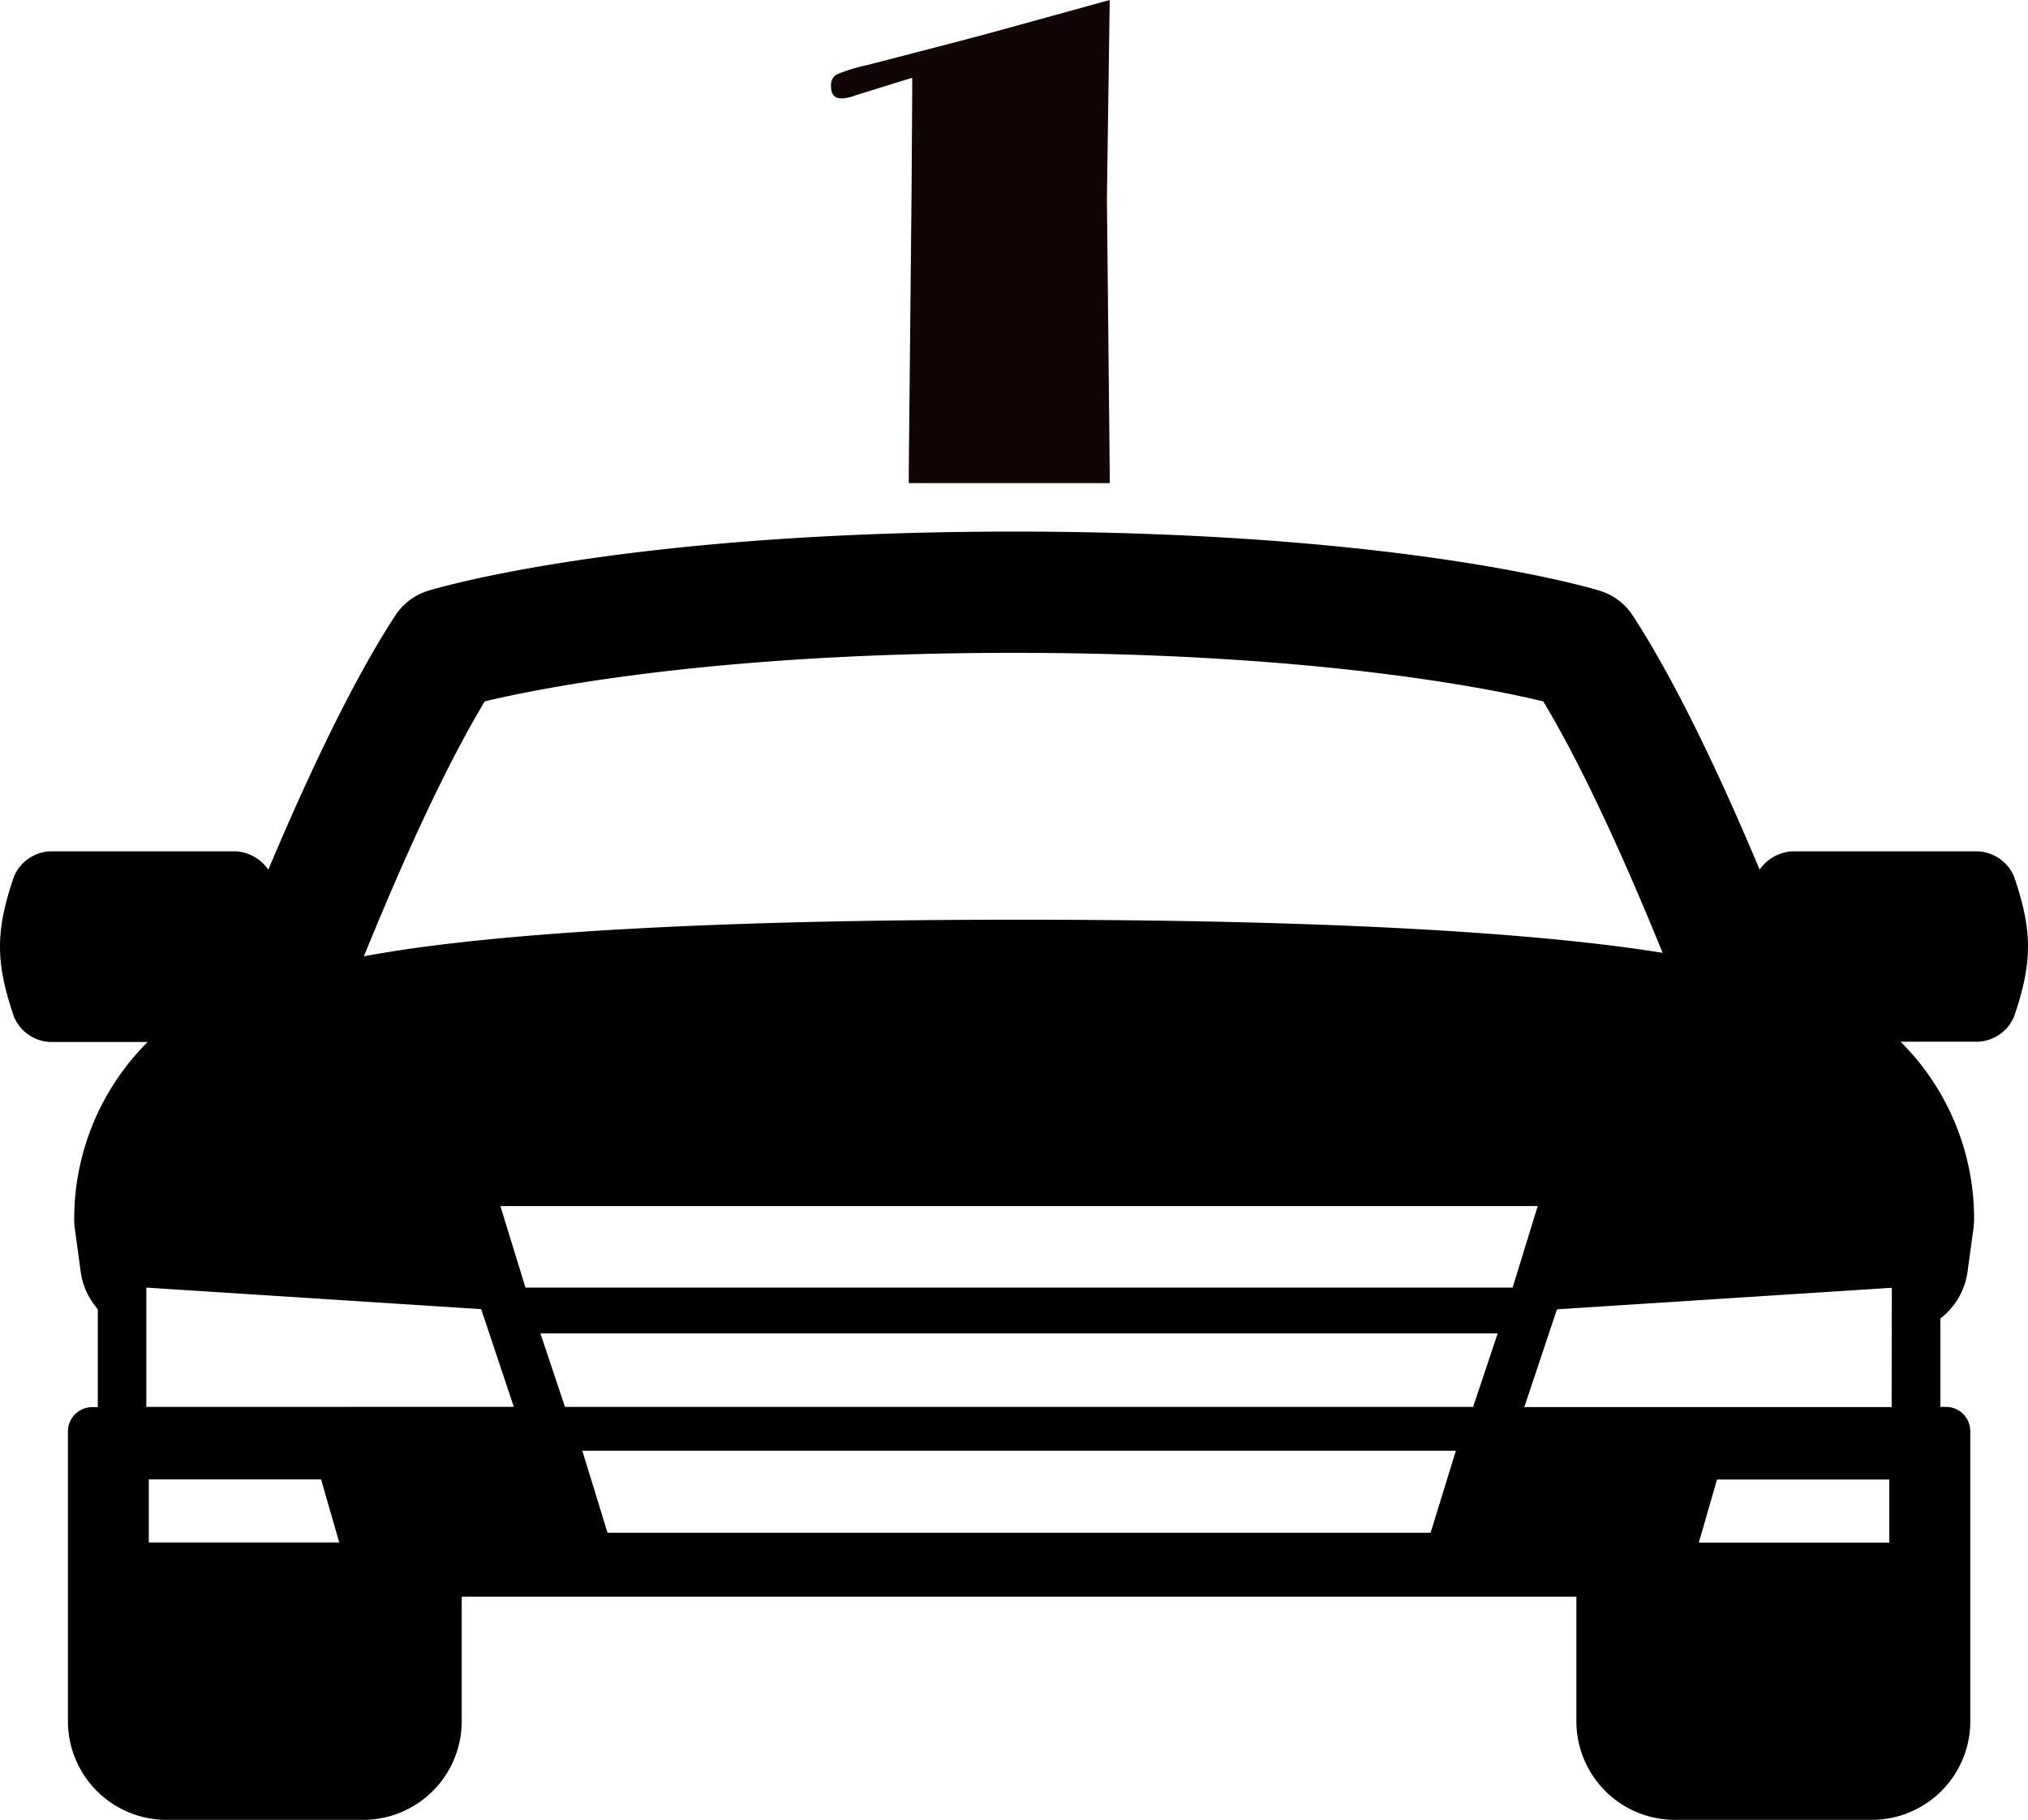
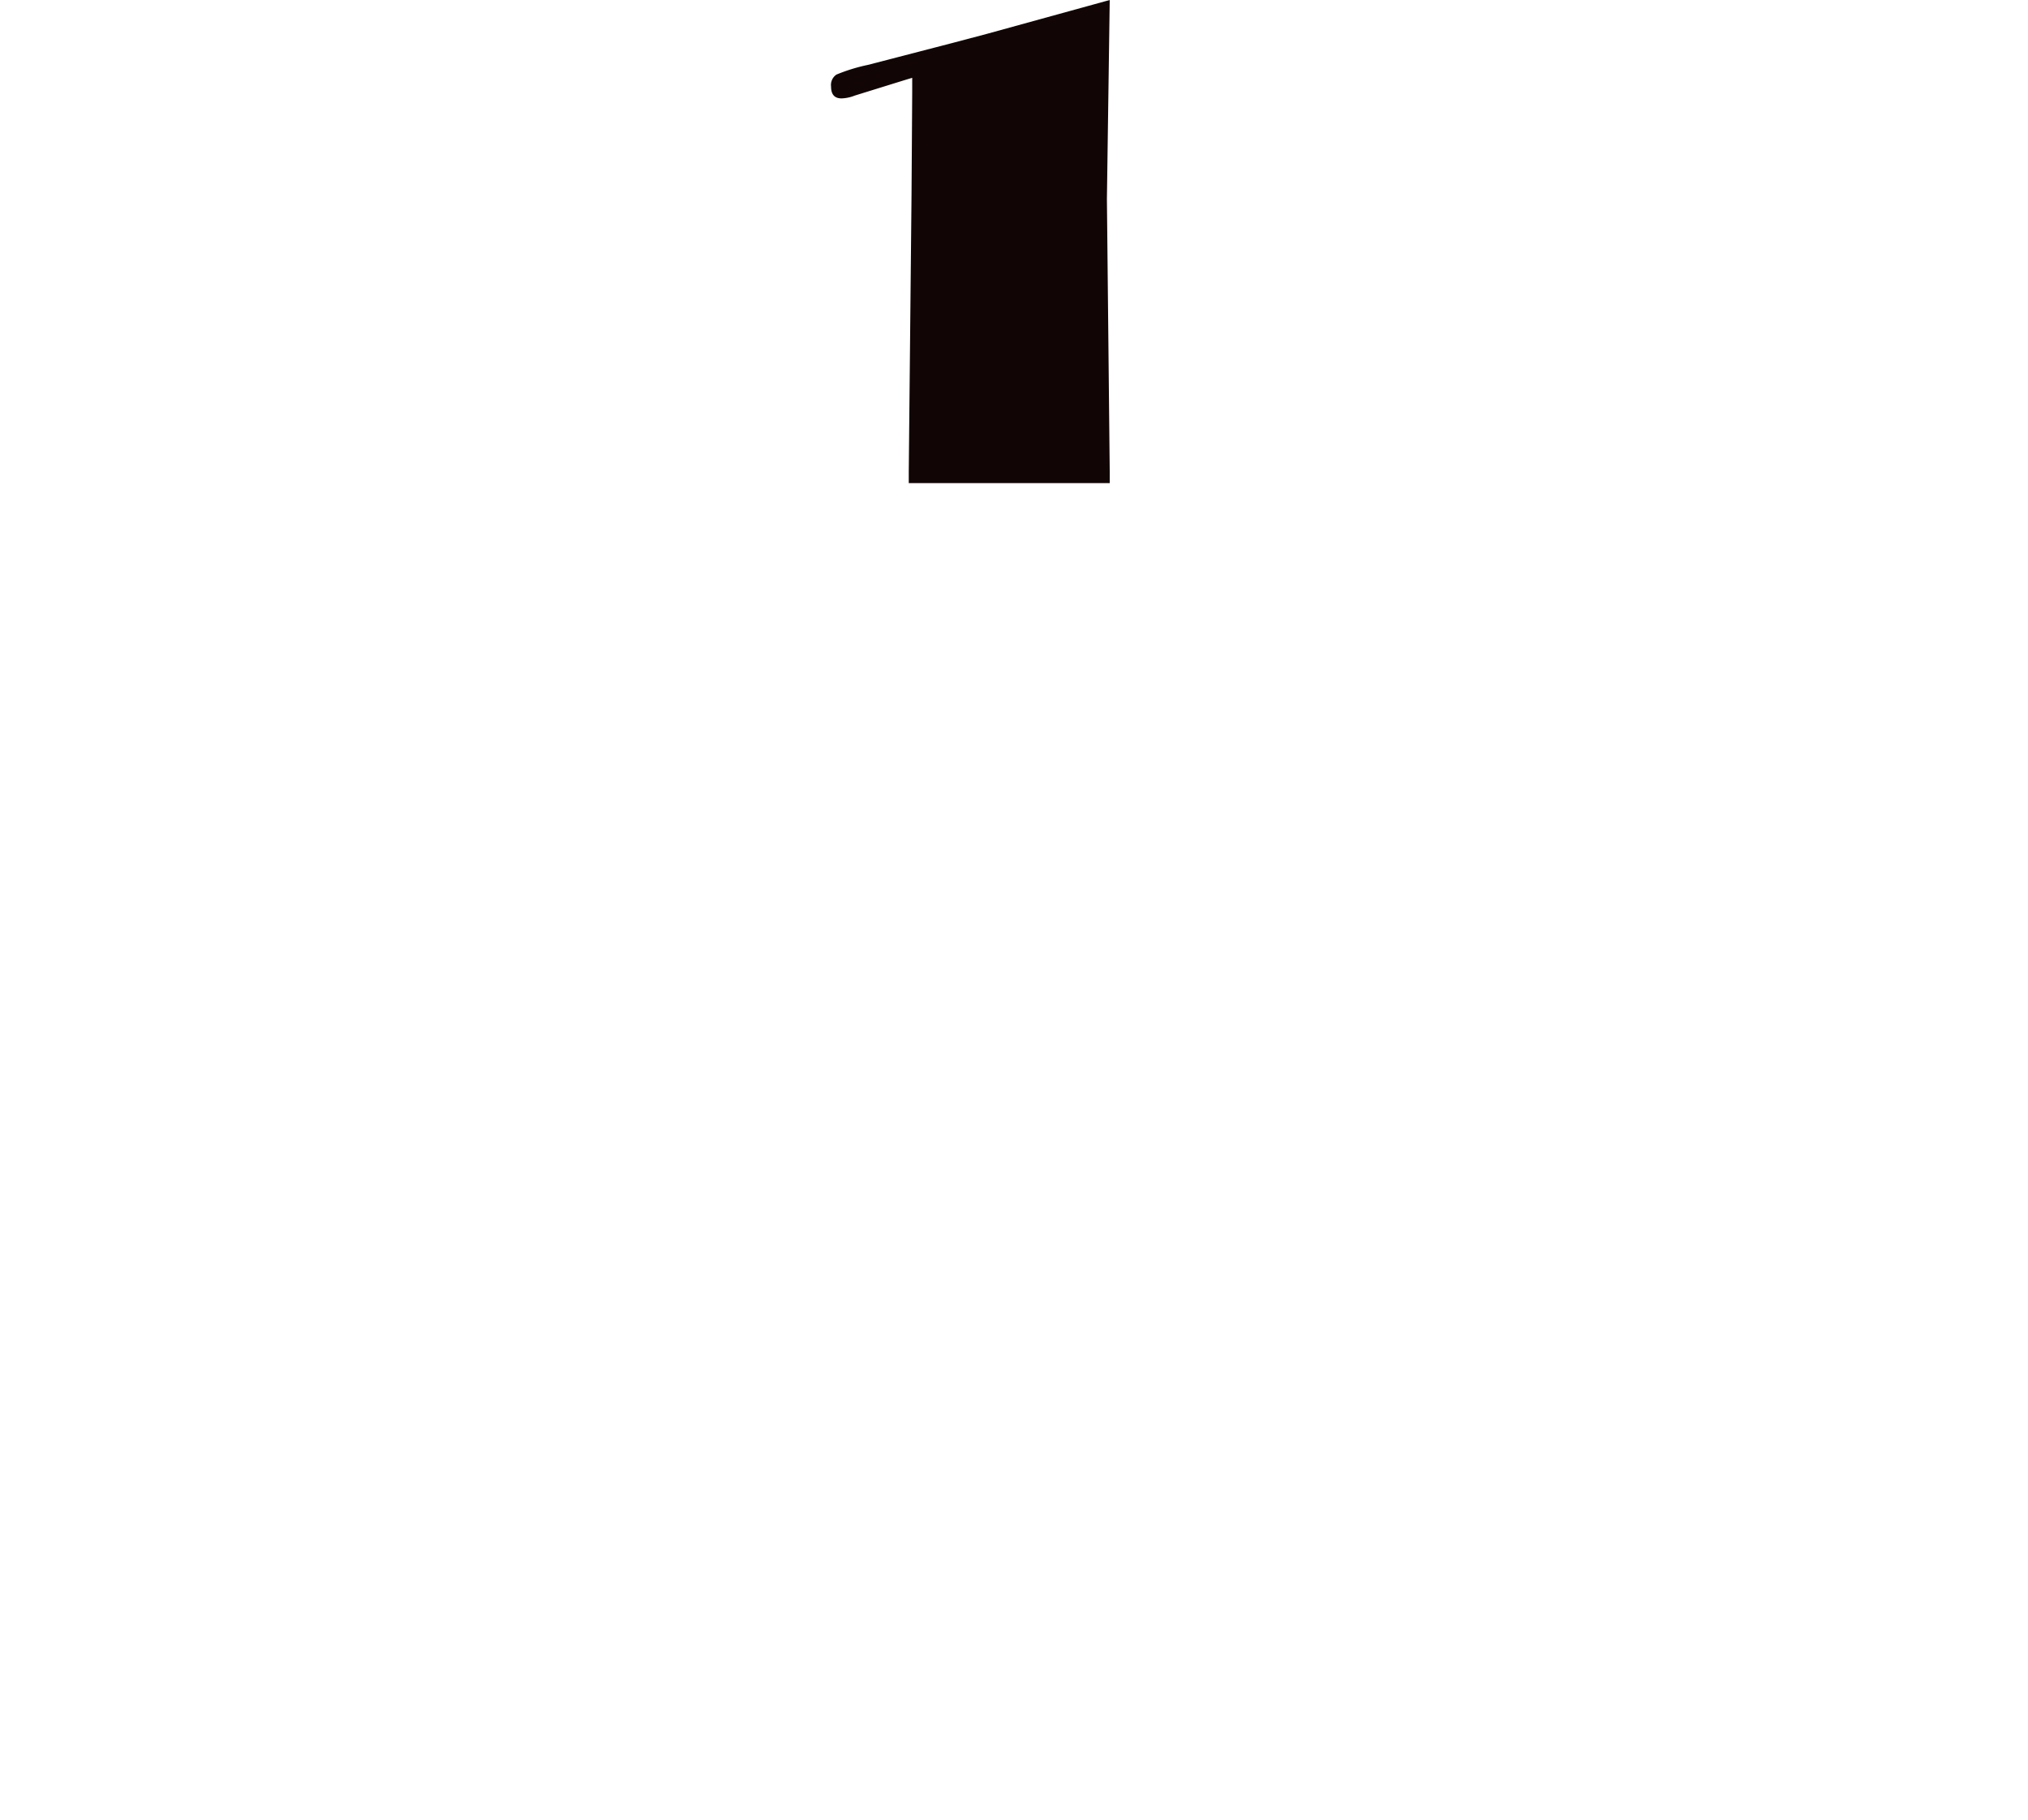
<svg xmlns="http://www.w3.org/2000/svg" id="Capa_1" data-name="Capa 1" viewBox="0 0 417.89 375.07">
  <defs>
    <style>.cls-1{fill:#110605;}</style>
  </defs>
-   <path d="M415,199.24a8.51,8.51,0,0,0-7.46-5.15H369.35a8.76,8.76,0,0,0-6.76,3.77c-8-19.09-17.27-38.74-26.14-52.36a12.53,12.53,0,0,0-6.8-5.12c-1.62-.5-40.54-12.19-120.71-12.19S89.86,139.88,88.24,140.38a12.5,12.5,0,0,0-6.8,5.12c-8.88,13.63-18.11,33.27-26.15,52.36a8.72,8.72,0,0,0-6.75-3.77H10.35a8.48,8.48,0,0,0-7.45,5.15c-3.87,11.25-3.87,17.7,0,29a8.49,8.49,0,0,0,7.45,5.14H30.43a51.45,51.45,0,0,0-15.14,36.48,14.78,14.78,0,0,0,.13,2l1.21,8.88a14.67,14.67,0,0,0,3.52,7.71v20.19H19a5,5,0,0,0-5,5V373.4a20.33,20.33,0,0,0,20.3,20.3H74.85a20.32,20.32,0,0,0,20.29-20.3V347.7H324.83v25.7a20.32,20.32,0,0,0,20.29,20.3h40.57A20.32,20.32,0,0,0,406,373.4V313.59a5,5,0,0,0-5-5h-1.16V290.36a14.73,14.73,0,0,0,5.6-9.68l1.21-8.87a14.78,14.78,0,0,0,.13-2,51.45,51.45,0,0,0-15.14-36.48h15.91A8.49,8.49,0,0,0,415,228.2C418.85,216.94,418.85,210.49,415,199.24ZM99.89,163.18c11.79-2.82,47.8-10,109.05-10s97.3,7.17,109.06,10c8.35,13.87,17.13,33.46,24.6,51.83-19.64-3.19-58.32-6.83-132.61-6.83-79,0-117.09,4.17-135,7.54C82.53,197.15,91.42,177.24,99.89,163.18ZM30.66,336.53v-13h35.5l3.75,13Zm-.51-27.94V284l69,4.44,6.73,20.14Zm264.64,25.93H125.18L120,317.63H300Zm8.76-25.93H116.42l-5.06-15.14H308.61ZM108.28,284l-5.17-16.8H316.86L311.69,284Zm281,52.56H350.06l3.75-13h35.5v13Zm.51-27.94H314.1l6.73-20.14,69-4.44Z" transform="translate(0 -18.63)" />
  <path class="cls-1" d="M228.67,18.63l-.58,41,.58,56.2v2.37H187.26v-2.37l.57-57.06.14-21.1v-3l-1.43.43-10.41,3.23a8,8,0,0,1-2.73.58c-1.43,0-2.15-.81-2.15-2.44A2.57,2.57,0,0,1,172.36,34a36.32,36.32,0,0,1,6.5-2l18-4.67,6.75-1.79Z" transform="translate(0 -18.63)" />
</svg>